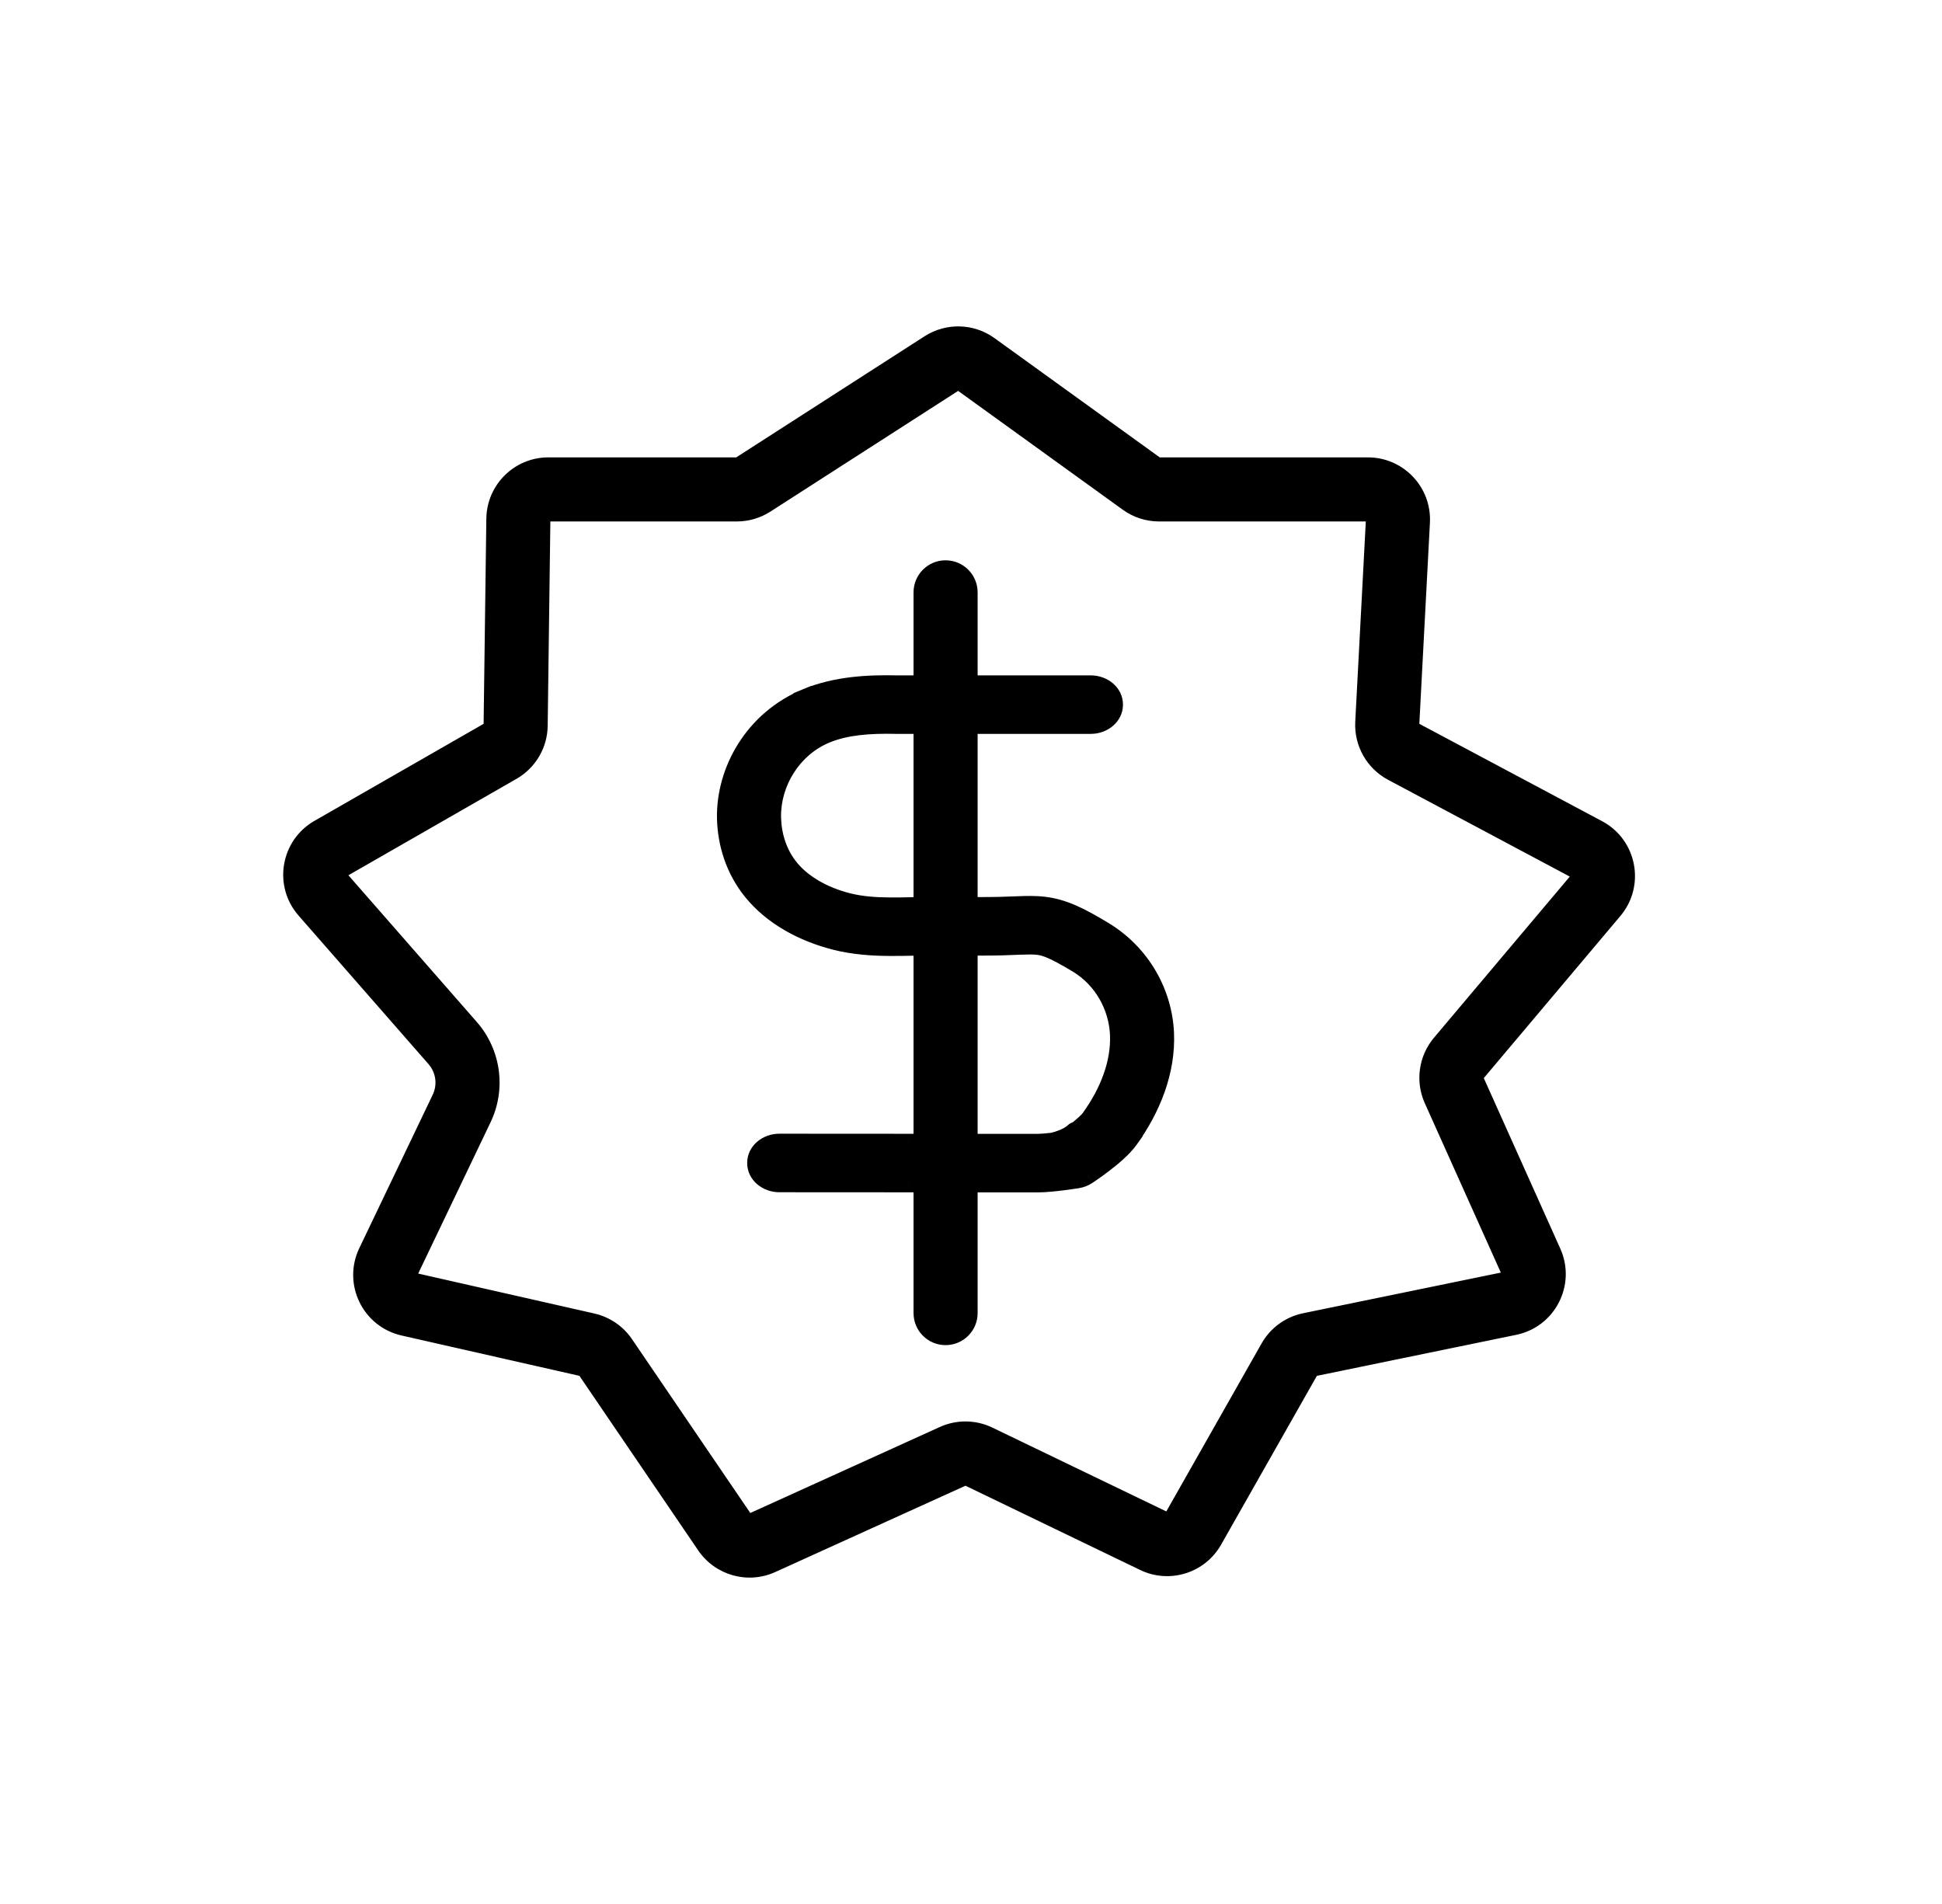
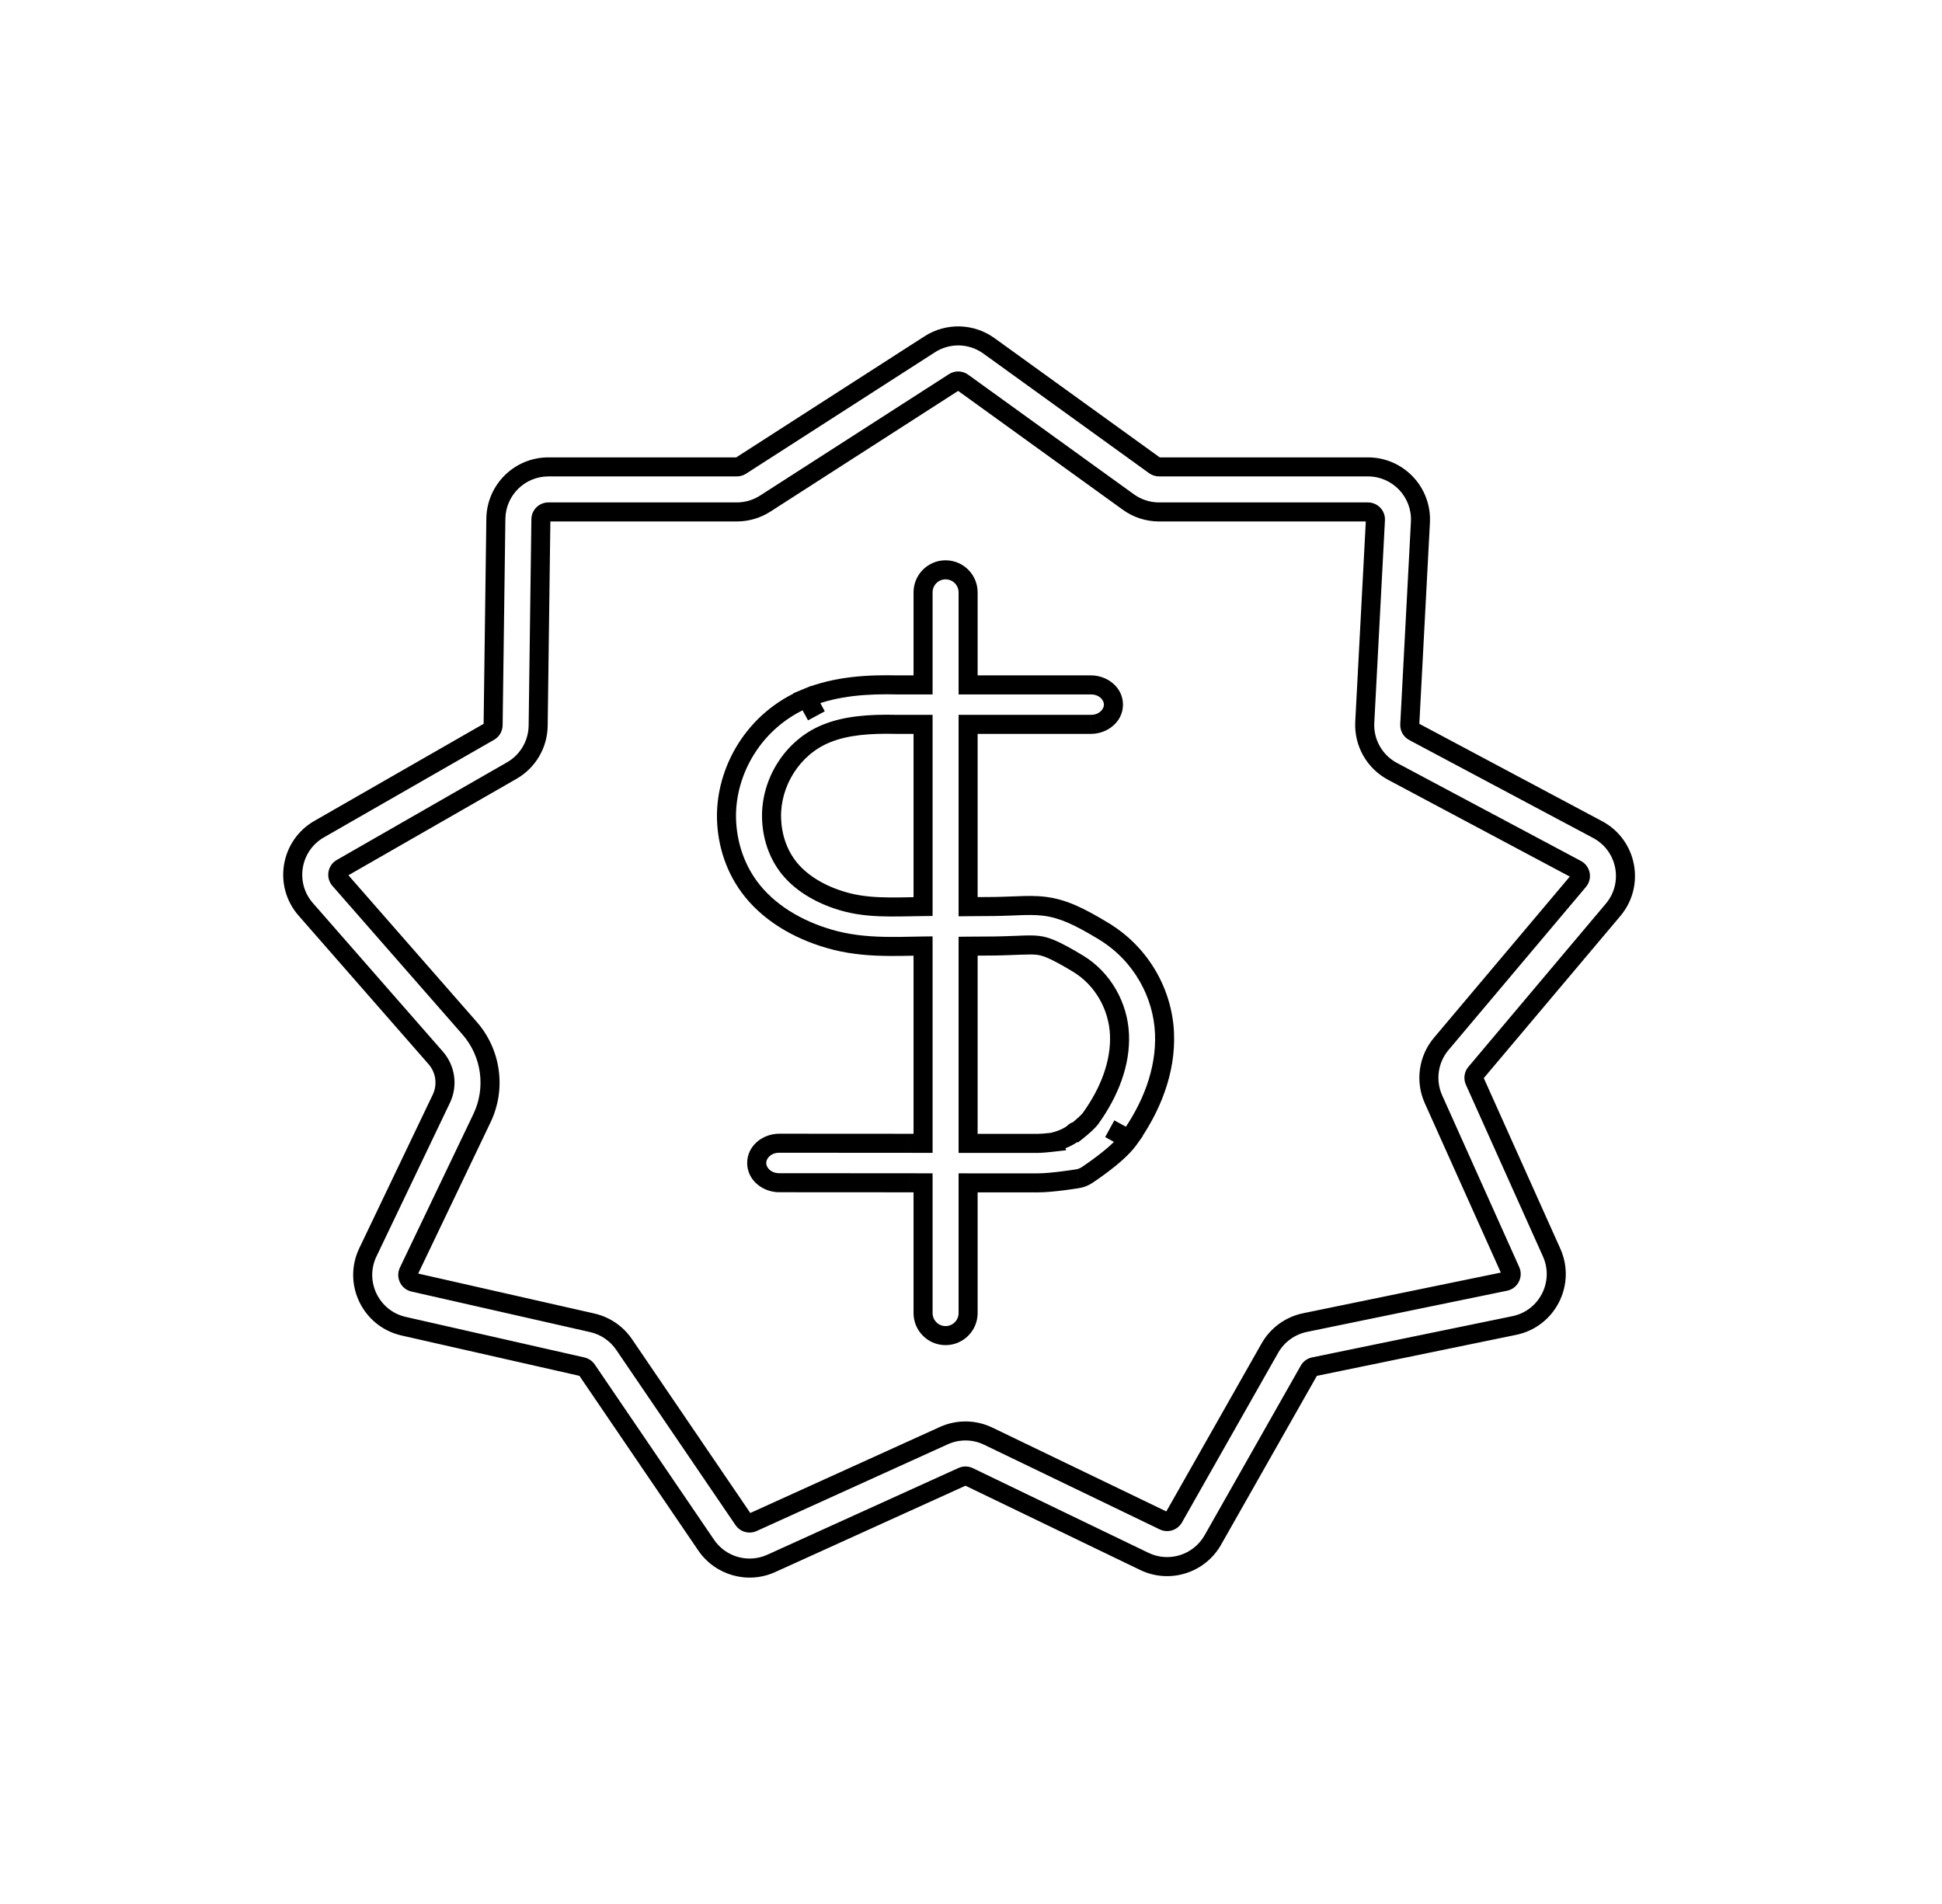
<svg xmlns="http://www.w3.org/2000/svg" width="51" height="50" viewBox="0 0 51 50" fill="none">
-   <path fill-rule="evenodd" clip-rule="evenodd" d="M25.971 9.082C25.511 8.75 24.895 8.733 24.418 9.04L19.457 12.229C19.425 12.25 19.388 12.261 19.35 12.261H14.402C13.647 12.261 13.032 12.868 13.022 13.623L12.95 19.041C12.949 19.111 12.912 19.175 12.851 19.21L8.381 21.774C7.625 22.207 7.455 23.224 8.029 23.88L11.443 27.781C11.702 28.077 11.76 28.5 11.59 28.856L9.661 32.885C9.279 33.684 9.737 34.631 10.601 34.827L15.293 35.892C15.341 35.903 15.384 35.932 15.412 35.973L18.544 40.575C18.922 41.13 19.644 41.333 20.255 41.055L25.273 38.778C25.326 38.754 25.388 38.755 25.44 38.78L30.051 41.003C30.706 41.319 31.492 41.073 31.851 40.441L34.377 35.987C34.405 35.937 34.453 35.902 34.509 35.891L39.767 34.809C40.632 34.631 41.109 33.698 40.748 32.892L38.725 28.383C38.694 28.314 38.705 28.234 38.754 28.176L42.363 23.893C42.929 23.221 42.731 22.198 41.956 21.785L37.126 19.213C37.059 19.177 37.018 19.105 37.022 19.029L37.302 13.713C37.344 12.924 36.715 12.261 35.924 12.261H30.439C30.397 12.261 30.357 12.248 30.323 12.223L25.971 9.082ZM25.057 10.035C25.125 9.992 25.213 9.994 25.279 10.041L29.631 13.183C29.866 13.352 30.149 13.444 30.439 13.444H35.924C36.037 13.444 36.127 13.538 36.121 13.651L35.841 18.966C35.813 19.502 36.097 20.005 36.57 20.257L41.4 22.83C41.511 22.889 41.539 23.035 41.458 23.131L37.849 27.413C37.508 27.819 37.428 28.384 37.645 28.868L39.669 33.377C39.72 33.492 39.652 33.625 39.529 33.651L34.271 34.732C33.881 34.812 33.545 35.057 33.348 35.403L30.822 39.858C30.771 39.948 30.658 39.983 30.565 39.938L25.954 37.715C25.585 37.537 25.157 37.532 24.784 37.701L19.767 39.978C19.679 40.018 19.576 39.989 19.522 39.91L16.39 35.307C16.194 35.019 15.895 34.815 15.554 34.738L10.862 33.673C10.739 33.645 10.673 33.51 10.728 33.396L12.657 29.366C13.031 28.584 12.904 27.654 12.333 27.002L8.919 23.101C8.837 23.007 8.862 22.862 8.97 22.8L13.44 20.236C13.863 19.993 14.127 19.545 14.133 19.057L14.205 13.638C14.206 13.53 14.294 13.444 14.402 13.444H19.35C19.615 13.444 19.874 13.368 20.096 13.225L25.057 10.035ZM25.424 15.556C25.424 15.229 25.159 14.964 24.832 14.964C24.506 14.964 24.241 15.229 24.241 15.556V17.986H23.557C22.82 17.969 21.963 18.008 21.187 18.329C19.797 18.901 19.052 20.246 19.079 21.494C19.096 22.155 19.306 22.837 19.766 23.404C20.296 24.056 21.099 24.483 21.929 24.695C22.428 24.822 22.912 24.851 23.361 24.854C23.563 24.856 23.764 24.852 23.956 24.848L24.018 24.847C24.093 24.846 24.167 24.844 24.241 24.843V30.025L23.864 30.024L23.861 30.024L23.858 30.024L23.856 30.024C22.869 30.023 21.881 30.022 20.464 30.022C20.137 30.022 19.872 30.254 19.872 30.541C19.872 30.827 20.137 31.059 20.464 31.059C21.881 31.059 22.868 31.06 23.856 31.061H23.856H23.857L24.241 31.062V34.482C24.241 34.809 24.506 35.074 24.832 35.074C25.159 35.074 25.424 34.809 25.424 34.482V31.063C25.963 31.063 26.555 31.063 27.251 31.063C27.457 31.063 27.73 31.033 27.924 31.008C28.026 30.995 28.118 30.982 28.185 30.972L28.264 30.96L28.286 30.957L28.295 30.955C28.384 30.941 28.47 30.908 28.543 30.86L28.546 30.858L28.553 30.853L28.579 30.836C28.602 30.821 28.633 30.799 28.672 30.773C28.748 30.72 28.852 30.645 28.966 30.559C29.172 30.402 29.475 30.157 29.645 29.918C30.228 29.105 30.626 28.137 30.582 27.127C30.537 26.113 29.995 25.068 28.987 24.455L28.985 24.454C28.338 24.063 27.918 23.859 27.423 23.799C27.192 23.771 26.965 23.777 26.738 23.785L26.622 23.79L26.622 23.79C26.417 23.798 26.186 23.807 25.89 23.807C25.659 23.807 25.522 23.808 25.424 23.81V19.022L28.65 19.022C28.976 19.022 29.241 18.79 29.241 18.504C29.241 18.218 28.976 17.986 28.65 17.986L25.424 17.986V15.556ZM29.645 29.918L29.145 29.642L29.647 29.916L29.645 29.918ZM21.187 18.329L21.188 18.329L21.439 18.798L21.186 18.33L21.187 18.329ZM24.241 19.022L23.534 19.022C22.841 19.006 22.212 19.051 21.693 19.267L21.691 19.267C20.803 19.632 20.242 20.55 20.262 21.473C20.274 21.964 20.43 22.434 20.729 22.803C21.074 23.227 21.627 23.538 22.258 23.699C22.609 23.788 22.971 23.815 23.371 23.818C23.554 23.819 23.737 23.815 23.931 23.812L23.931 23.812H23.931H23.931L23.993 23.811C24.074 23.809 24.157 23.808 24.241 23.807V19.022ZM25.424 24.847V30.026C25.963 30.026 26.555 30.026 27.251 30.026C27.341 30.026 27.486 30.014 27.642 29.996L27.642 29.995C27.77 29.969 28.062 29.878 28.215 29.73C28.235 29.711 28.254 29.706 28.271 29.714C28.446 29.576 28.586 29.448 28.643 29.368L28.644 29.366C29.137 28.678 29.432 27.914 29.4 27.167C29.367 26.424 28.968 25.705 28.313 25.307C27.677 24.923 27.456 24.85 27.261 24.826C27.147 24.812 27.018 24.813 26.789 24.821L26.68 24.826C26.474 24.834 26.215 24.844 25.89 24.844C25.661 24.844 25.527 24.845 25.424 24.847Z" fill="black" />
  <path d="M24.418 9.04L24.553 9.251V9.251L24.418 9.04ZM25.971 9.082L26.118 8.88V8.88L25.971 9.082ZM19.457 12.229L19.592 12.44L19.592 12.44L19.457 12.229ZM13.022 13.623L12.772 13.619L13.022 13.623ZM12.95 19.041L13.2 19.045V19.045L12.95 19.041ZM12.851 19.21L12.976 19.427H12.976L12.851 19.21ZM8.381 21.774L8.505 21.991H8.505L8.381 21.774ZM8.029 23.88L8.217 23.715H8.217L8.029 23.88ZM11.443 27.781L11.631 27.616V27.616L11.443 27.781ZM11.59 28.856L11.364 28.748L11.364 28.748L11.59 28.856ZM9.661 32.885L9.887 32.993L9.661 32.885ZM10.601 34.827L10.656 34.583H10.656L10.601 34.827ZM15.293 35.892L15.237 36.135L15.237 36.135L15.293 35.892ZM15.412 35.973L15.205 36.114L15.205 36.114L15.412 35.973ZM18.544 40.575L18.337 40.716L18.544 40.575ZM20.255 41.055L20.152 40.828L20.255 41.055ZM25.273 38.778L25.377 39.006L25.377 39.006L25.273 38.778ZM25.44 38.78L25.332 39.005L25.332 39.005L25.44 38.78ZM30.051 41.003L30.16 40.778H30.16L30.051 41.003ZM31.851 40.441L32.068 40.564L31.851 40.441ZM34.377 35.987L34.16 35.863L34.16 35.863L34.377 35.987ZM34.509 35.891L34.459 35.646L34.459 35.646L34.509 35.891ZM39.767 34.809L39.717 34.564L39.767 34.809ZM40.748 32.892L40.976 32.79L40.748 32.892ZM38.725 28.383L38.953 28.281L38.953 28.281L38.725 28.383ZM38.754 28.176L38.563 28.015L38.563 28.015L38.754 28.176ZM42.363 23.893L42.554 24.054V24.054L42.363 23.893ZM41.956 21.785L42.074 21.565V21.565L41.956 21.785ZM37.126 19.213L37.244 18.992L37.244 18.992L37.126 19.213ZM37.022 19.029L36.773 19.015V19.015L37.022 19.029ZM37.302 13.713L37.552 13.727L37.302 13.713ZM30.323 12.223L30.47 12.021L30.323 12.223ZM25.279 10.041L25.133 10.244L25.133 10.244L25.279 10.041ZM25.057 10.035L25.192 10.246L25.192 10.246L25.057 10.035ZM29.631 13.183L29.777 12.98V12.98L29.631 13.183ZM36.121 13.651L36.371 13.664V13.664L36.121 13.651ZM35.841 18.966L36.091 18.98V18.98L35.841 18.966ZM36.57 20.257L36.688 20.036L36.57 20.257ZM41.4 22.83L41.282 23.05L41.282 23.05L41.4 22.83ZM41.458 23.131L41.649 23.292V23.292L41.458 23.131ZM37.849 27.413L38.04 27.575L37.849 27.413ZM37.645 28.868L37.417 28.97L37.645 28.868ZM39.669 33.377L39.897 33.274V33.274L39.669 33.377ZM39.529 33.651L39.579 33.895L39.579 33.895L39.529 33.651ZM34.271 34.732L34.321 34.977L34.271 34.732ZM33.348 35.403L33.566 35.526L33.348 35.403ZM30.822 39.858L31.04 39.981L31.04 39.981L30.822 39.858ZM30.565 39.938L30.456 40.163H30.456L30.565 39.938ZM25.954 37.715L25.845 37.94H25.845L25.954 37.715ZM24.784 37.701L24.888 37.929L24.784 37.701ZM19.767 39.978L19.663 39.751H19.663L19.767 39.978ZM19.522 39.91L19.315 40.05L19.315 40.05L19.522 39.91ZM16.39 35.307L16.597 35.167L16.597 35.167L16.39 35.307ZM15.554 34.738L15.61 34.494H15.61L15.554 34.738ZM10.862 33.673L10.807 33.917H10.807L10.862 33.673ZM10.728 33.396L10.954 33.504V33.504L10.728 33.396ZM12.657 29.366L12.882 29.474L12.657 29.366ZM12.333 27.002L12.521 26.837L12.333 27.002ZM8.919 23.101L8.731 23.265L8.731 23.265L8.919 23.101ZM8.97 22.8L8.845 22.583H8.845L8.97 22.8ZM13.44 20.236L13.564 20.453L13.44 20.236ZM14.133 19.057L14.383 19.06L14.133 19.057ZM14.205 13.638L13.955 13.635V13.635L14.205 13.638ZM20.096 13.225L19.961 13.014H19.961L20.096 13.225ZM24.241 17.986V18.236H24.491V17.986H24.241ZM23.557 17.986L23.552 18.236H23.557V17.986ZM19.079 21.494L18.829 21.5L18.829 21.501L19.079 21.494ZM19.766 23.404L19.572 23.561L19.572 23.561L19.766 23.404ZM21.929 24.695L21.867 24.937L21.868 24.938L21.929 24.695ZM23.361 24.854L23.36 25.104V25.104L23.361 24.854ZM23.956 24.848L23.951 24.598L23.951 24.598L23.956 24.848ZM24.018 24.847L24.013 24.597L24.013 24.597L24.018 24.847ZM24.241 24.843H24.491V24.59L24.238 24.593L24.241 24.843ZM24.241 30.025L24.241 30.275L24.491 30.275V30.025H24.241ZM23.864 30.024L23.863 30.274H23.863L23.864 30.024ZM23.861 30.024L23.862 29.774H23.861L23.861 30.024ZM23.858 30.024L23.858 30.274H23.858L23.858 30.024ZM23.856 30.024L23.856 29.774H23.856L23.856 30.024ZM23.856 31.061L23.855 31.311H23.856V31.061ZM23.857 31.061L23.857 30.811H23.857V31.061ZM24.241 31.062H24.491V30.812L24.241 30.812L24.241 31.062ZM25.424 31.063L25.424 30.813L25.174 30.812V31.063H25.424ZM27.924 31.008L27.892 30.76H27.892L27.924 31.008ZM28.185 30.972L28.221 31.219L28.222 31.219L28.185 30.972ZM28.264 30.96L28.301 31.207L28.302 31.207L28.264 30.96ZM28.286 30.957L28.324 31.204L28.325 31.204L28.286 30.957ZM28.295 30.955L28.334 31.202L28.334 31.202L28.295 30.955ZM28.543 30.86L28.68 31.069L28.681 31.069L28.543 30.86ZM28.546 30.858L28.683 31.067L28.684 31.067L28.546 30.858ZM28.553 30.853L28.691 31.062L28.692 31.061L28.553 30.853ZM28.579 30.836L28.718 31.044L28.719 31.043L28.579 30.836ZM28.672 30.773L28.814 30.978L28.672 30.773ZM28.966 30.559L28.814 30.36L28.814 30.36L28.966 30.559ZM30.582 27.127L30.831 27.116L30.582 27.127ZM28.987 24.455L29.116 24.241L29.116 24.241L28.987 24.455ZM28.985 24.454L28.856 24.668L28.856 24.668L28.985 24.454ZM27.423 23.799L27.393 24.047L27.423 23.799ZM26.738 23.785L26.729 23.536L26.729 23.536L26.738 23.785ZM26.622 23.79L26.612 23.54L26.608 23.54L26.622 23.79ZM26.622 23.79L26.632 24.04L26.636 24.04L26.622 23.79ZM25.424 23.81H25.174V24.063L25.427 24.06L25.424 23.81ZM25.424 19.022L25.424 18.772L25.174 18.772V19.022H25.424ZM28.65 19.022L28.649 19.272H28.65V19.022ZM28.65 17.986V17.736V17.986ZM25.424 17.986H25.174V18.236H25.424V17.986ZM29.145 29.642L29.264 29.422L29.024 29.86L29.145 29.642ZM29.647 29.916L29.85 30.061L30.014 29.831L29.767 29.696L29.647 29.916ZM21.188 18.329L21.409 18.211L21.302 18.012L21.093 18.098L21.188 18.329ZM21.439 18.798L21.22 18.917L21.66 18.68L21.439 18.798ZM21.186 18.33L21.091 18.099L20.835 18.205L20.966 18.449L21.186 18.33ZM23.534 19.022L23.528 19.272H23.534L23.534 19.022ZM24.241 19.022H24.491V18.772L24.241 18.772L24.241 19.022ZM21.693 19.267L21.788 19.498L21.788 19.498L21.693 19.267ZM21.691 19.267L21.786 19.499L21.786 19.498L21.691 19.267ZM20.262 21.473L20.012 21.478L20.012 21.479L20.262 21.473ZM20.729 22.803L20.535 22.96L20.535 22.96L20.729 22.803ZM22.258 23.699L22.196 23.942L22.197 23.942L22.258 23.699ZM23.371 23.818L23.373 23.568H23.373L23.371 23.818ZM23.931 23.812L23.926 23.562L23.926 23.562L23.931 23.812ZM23.931 23.812V23.562L23.927 23.562L23.931 23.812ZM23.931 23.812V24.062L23.936 24.062L23.931 23.812ZM23.993 23.811L23.988 23.561L23.988 23.561L23.993 23.811ZM24.241 23.807L24.244 24.057L24.491 24.054V23.807H24.241ZM25.424 30.026H25.174V30.276L25.423 30.276L25.424 30.026ZM25.424 24.847L25.42 24.597L25.174 24.6V24.847H25.424ZM27.642 29.996L27.671 30.244L28 30.206L27.873 29.9L27.642 29.996ZM27.642 29.995L27.591 29.751L27.296 29.812L27.411 30.091L27.642 29.995ZM28.215 29.73L28.389 29.91L28.389 29.91L28.215 29.73ZM28.271 29.714L28.176 29.945L28.311 30.001L28.426 29.91L28.271 29.714ZM28.643 29.368L28.439 29.222L28.439 29.223L28.643 29.368ZM28.644 29.366L28.441 29.22L28.441 29.22L28.644 29.366ZM29.4 27.167L29.15 27.178V27.178L29.4 27.167ZM28.313 25.307L28.443 25.093L28.442 25.093L28.313 25.307ZM27.261 24.826L27.291 24.578H27.291L27.261 24.826ZM26.789 24.821L26.779 24.571L26.779 24.572L26.789 24.821ZM26.68 24.826L26.67 24.576L26.67 24.576L26.68 24.826ZM24.553 9.251C24.944 8.999 25.448 9.013 25.825 9.285L26.118 8.88C25.574 8.487 24.846 8.468 24.282 8.83L24.553 9.251ZM19.592 12.44L24.553 9.251L24.282 8.83L19.322 12.019L19.592 12.44ZM19.35 12.511C19.436 12.511 19.52 12.486 19.592 12.44L19.322 12.019C19.33 12.014 19.34 12.011 19.35 12.011V12.511ZM14.402 12.511H19.35V12.011H14.402V12.511ZM13.272 13.626C13.28 13.008 13.783 12.511 14.402 12.511V12.011C13.51 12.011 12.784 12.727 12.772 13.619L13.272 13.626ZM13.2 19.045L13.272 13.626L12.772 13.619L12.7 19.038L13.2 19.045ZM12.976 19.427C13.113 19.348 13.198 19.203 13.2 19.045L12.7 19.038C12.701 19.019 12.711 19.002 12.727 18.993L12.976 19.427ZM8.505 21.991L12.976 19.427L12.727 18.993L8.257 21.557L8.505 21.991ZM8.217 23.715C7.747 23.178 7.887 22.346 8.505 21.991L8.257 21.557C7.364 22.069 7.163 23.27 7.841 24.044L8.217 23.715ZM11.631 27.616L8.217 23.715L7.841 24.044L11.254 27.945L11.631 27.616ZM11.815 28.963C12.029 28.518 11.956 27.988 11.631 27.616L11.254 27.945C11.448 28.167 11.491 28.482 11.364 28.748L11.815 28.963ZM9.887 32.993L11.815 28.963L11.364 28.748L9.436 32.777L9.887 32.993ZM10.656 34.583C9.949 34.423 9.573 33.647 9.887 32.993L9.436 32.777C8.984 33.721 9.525 34.839 10.545 35.071L10.656 34.583ZM15.348 35.648L10.656 34.583L10.545 35.071L15.237 36.135L15.348 35.648ZM15.619 35.832C15.555 35.739 15.458 35.673 15.348 35.648L15.237 36.135C15.224 36.133 15.213 36.125 15.205 36.114L15.619 35.832ZM18.751 40.434L15.619 35.832L15.205 36.114L18.337 40.716L18.751 40.434ZM20.152 40.828C19.651 41.055 19.06 40.889 18.751 40.434L18.337 40.716C18.784 41.371 19.637 41.611 20.359 41.283L20.152 40.828ZM25.17 38.551L20.152 40.828L20.359 41.283L25.377 39.006L25.17 38.551ZM25.549 38.555C25.429 38.498 25.291 38.496 25.17 38.551L25.377 39.006C25.362 39.013 25.346 39.012 25.332 39.005L25.549 38.555ZM30.16 40.778L25.549 38.555L25.332 39.005L29.943 41.229L30.16 40.778ZM31.634 40.318C31.34 40.835 30.696 41.037 30.16 40.778L29.943 41.229C30.715 41.601 31.645 41.311 32.068 40.564L31.634 40.318ZM34.16 35.863L31.634 40.318L32.068 40.564L34.595 36.11L34.16 35.863ZM34.459 35.646C34.332 35.672 34.223 35.751 34.16 35.863L34.595 36.11C34.587 36.123 34.574 36.133 34.559 36.136L34.459 35.646ZM39.717 34.564L34.459 35.646L34.559 36.136L39.817 35.054L39.717 34.564ZM40.52 32.995C40.816 33.654 40.425 34.419 39.717 34.564L39.817 35.054C40.839 34.844 41.403 33.742 40.976 32.79L40.52 32.995ZM38.497 28.486L40.52 32.995L40.976 32.79L38.953 28.281L38.497 28.486ZM38.563 28.015C38.452 28.146 38.426 28.329 38.497 28.486L38.953 28.281C38.961 28.3 38.958 28.321 38.945 28.337L38.563 28.015ZM42.171 23.732L38.563 28.015L38.945 28.337L42.554 24.054L42.171 23.732ZM41.839 22.006C42.473 22.344 42.635 23.182 42.171 23.732L42.554 24.054C43.222 23.261 42.989 22.053 42.074 21.565L41.839 22.006ZM37.009 19.434L41.839 22.006L42.074 21.565L37.244 18.992L37.009 19.434ZM36.773 19.015C36.763 19.189 36.855 19.352 37.009 19.434L37.244 18.992C37.262 19.002 37.273 19.021 37.272 19.042L36.773 19.015ZM37.053 13.7L36.773 19.015L37.272 19.042L37.552 13.727L37.053 13.7ZM35.924 12.511C36.572 12.511 37.087 13.054 37.053 13.7L37.552 13.727C37.601 12.794 36.858 12.011 35.924 12.011V12.511ZM30.439 12.511H35.924V12.011H30.439V12.511ZM30.177 12.426C30.253 12.481 30.345 12.511 30.439 12.511V12.011C30.45 12.011 30.461 12.014 30.47 12.021L30.177 12.426ZM25.825 9.285L30.177 12.426L30.47 12.021L26.118 8.88L25.825 9.285ZM25.425 9.839C25.276 9.731 25.077 9.726 24.922 9.825L25.192 10.246C25.174 10.257 25.151 10.257 25.133 10.244L25.425 9.839ZM29.777 12.98L25.425 9.839L25.133 10.244L29.485 13.385L29.777 12.98ZM30.439 13.194C30.201 13.194 29.97 13.119 29.777 12.98L29.485 13.385C29.762 13.586 30.096 13.694 30.439 13.694V13.194ZM35.924 13.194H30.439V13.694H35.924V13.194ZM36.371 13.664C36.384 13.409 36.181 13.194 35.924 13.194V13.694C35.894 13.694 35.87 13.668 35.871 13.638L36.371 13.664ZM36.091 18.98L36.371 13.664L35.871 13.638L35.591 18.953L36.091 18.98ZM36.688 20.036C36.3 19.83 36.067 19.418 36.091 18.98L35.591 18.953C35.558 19.585 35.894 20.18 36.453 20.478L36.688 20.036ZM41.517 22.609L36.688 20.036L36.453 20.478L41.282 23.05L41.517 22.609ZM41.649 23.292C41.833 23.074 41.769 22.743 41.517 22.609L41.282 23.05C41.253 23.034 41.245 22.995 41.267 22.97L41.649 23.292ZM38.04 27.575L41.649 23.292L41.267 22.97L37.658 27.252L38.04 27.575ZM37.874 28.765C37.696 28.369 37.761 27.907 38.04 27.575L37.658 27.252C37.255 27.731 37.161 28.399 37.417 28.97L37.874 28.765ZM39.897 33.274L37.874 28.765L37.417 28.97L39.441 33.479L39.897 33.274ZM39.579 33.895C39.859 33.838 40.014 33.535 39.897 33.274L39.441 33.479C39.427 33.448 39.445 33.412 39.478 33.406L39.579 33.895ZM34.321 34.977L39.579 33.895L39.478 33.406L34.22 34.487L34.321 34.977ZM33.566 35.526C33.727 35.243 34.002 35.043 34.321 34.977L34.22 34.487C33.76 34.582 33.363 34.871 33.131 35.28L33.566 35.526ZM31.04 39.981L33.566 35.526L33.131 35.28L30.605 39.734L31.04 39.981ZM30.456 40.163C30.668 40.265 30.923 40.186 31.04 39.981L30.605 39.734C30.618 39.71 30.648 39.701 30.674 39.713L30.456 40.163ZM25.845 37.94L30.456 40.163L30.674 39.713L26.062 37.49L25.845 37.94ZM24.888 37.929C25.193 37.79 25.544 37.794 25.845 37.94L26.062 37.49C25.627 37.28 25.121 37.274 24.681 37.474L24.888 37.929ZM19.87 40.206L24.888 37.929L24.681 37.474L19.663 39.751L19.87 40.206ZM19.315 40.05C19.438 40.23 19.672 40.296 19.87 40.206L19.663 39.751C19.687 39.74 19.714 39.748 19.729 39.769L19.315 40.05ZM16.183 35.448L19.315 40.05L19.729 39.769L16.597 35.167L16.183 35.448ZM15.499 34.982C15.778 35.045 16.022 35.212 16.183 35.448L16.597 35.167C16.365 34.826 16.012 34.586 15.61 34.494L15.499 34.982ZM10.807 33.917L15.499 34.982L15.61 34.494L10.918 33.43L10.807 33.917ZM10.502 33.288C10.379 33.547 10.527 33.854 10.807 33.917L10.918 33.43C10.951 33.437 10.968 33.473 10.954 33.504L10.502 33.288ZM12.431 29.258L10.502 33.288L10.954 33.504L12.882 29.474L12.431 29.258ZM12.145 27.166C12.65 27.744 12.762 28.566 12.431 29.258L12.882 29.474C13.3 28.602 13.158 27.565 12.521 26.837L12.145 27.166ZM8.731 23.265L12.145 27.166L12.521 26.837L9.107 22.936L8.731 23.265ZM8.845 22.583C8.6 22.724 8.545 23.053 8.731 23.265L9.107 22.936C9.129 22.961 9.123 23 9.094 23.017L8.845 22.583ZM13.316 20.019L8.845 22.583L9.094 23.017L13.564 20.453L13.316 20.019ZM13.883 19.054C13.878 19.453 13.662 19.82 13.316 20.019L13.564 20.453C14.064 20.166 14.376 19.637 14.383 19.06L13.883 19.054ZM13.955 13.635L13.883 19.054L14.383 19.06L14.454 13.642L13.955 13.635ZM14.402 13.194C14.157 13.194 13.958 13.39 13.955 13.635L14.454 13.642C14.454 13.67 14.431 13.694 14.402 13.694V13.194ZM19.35 13.194H14.402V13.694H19.35V13.194ZM19.961 13.014C19.779 13.131 19.567 13.194 19.35 13.194V13.694C19.663 13.694 19.969 13.604 20.232 13.435L19.961 13.014ZM24.922 9.825L19.961 13.014L20.232 13.435L25.192 10.246L24.922 9.825ZM24.832 15.214C25.021 15.214 25.174 15.367 25.174 15.556H25.674C25.674 15.091 25.297 14.714 24.832 14.714V15.214ZM24.491 15.556C24.491 15.367 24.644 15.214 24.832 15.214V14.714C24.367 14.714 23.991 15.091 23.991 15.556H24.491ZM24.491 17.986V15.556H23.991V17.986H24.491ZM23.557 18.236H24.241V17.736H23.557V18.236ZM21.283 18.56C22.009 18.259 22.823 18.219 23.552 18.236L23.563 17.736C22.818 17.719 21.917 17.756 21.092 18.098L21.283 18.56ZM19.329 21.489C19.304 20.338 19.994 19.091 21.282 18.561L21.092 18.098C19.601 18.712 18.8 20.155 18.829 21.5L19.329 21.489ZM19.96 23.246C19.539 22.727 19.345 22.101 19.329 21.488L18.829 21.501C18.847 22.209 19.072 22.946 19.572 23.561L19.96 23.246ZM21.991 24.453C21.197 24.25 20.447 23.846 19.96 23.246L19.572 23.561C20.145 24.267 21.001 24.716 21.867 24.937L21.991 24.453ZM23.363 24.604C22.923 24.601 22.462 24.572 21.99 24.453L21.868 24.938C22.395 25.071 22.901 25.101 23.36 25.104L23.363 24.604ZM23.951 24.598C23.759 24.602 23.561 24.606 23.363 24.604L23.36 25.104C23.565 25.106 23.769 25.102 23.96 25.098L23.951 24.598ZM24.013 24.597L23.951 24.598L23.96 25.098L24.023 25.097L24.013 24.597ZM24.238 24.593C24.163 24.594 24.089 24.596 24.013 24.597L24.023 25.097C24.098 25.096 24.171 25.094 24.244 25.093L24.238 24.593ZM24.491 30.025V24.843H23.991V30.025H24.491ZM23.863 30.274L24.241 30.275L24.241 29.775L23.864 29.774L23.863 30.274ZM23.861 30.274L23.863 30.274L23.864 29.774L23.862 29.774L23.861 30.274ZM23.858 30.274L23.861 30.274L23.861 29.774L23.858 29.774L23.858 30.274ZM23.855 30.274L23.858 30.274L23.858 29.774L23.856 29.774L23.855 30.274ZM20.464 30.272C21.881 30.272 22.868 30.273 23.855 30.274L23.856 29.774C22.869 29.773 21.881 29.772 20.464 29.772V30.272ZM20.122 30.541C20.122 30.422 20.243 30.272 20.464 30.272V29.772C20.031 29.772 19.622 30.086 19.622 30.541H20.122ZM20.464 30.809C20.243 30.809 20.122 30.659 20.122 30.541H19.622C19.622 30.995 20.031 31.309 20.464 31.309V30.809ZM23.856 30.811C22.869 30.81 21.881 30.809 20.464 30.809V31.309C21.881 31.309 22.868 31.31 23.855 31.311L23.856 30.811ZM23.856 30.811H23.856V31.311H23.856V30.811ZM23.857 30.811H23.856V31.311H23.857V30.811ZM24.241 30.812L23.857 30.811L23.856 31.311L24.241 31.312L24.241 30.812ZM24.491 34.482V31.062H23.991V34.482H24.491ZM24.832 34.824C24.644 34.824 24.491 34.671 24.491 34.482H23.991C23.991 34.947 24.367 35.324 24.832 35.324V34.824ZM25.174 34.482C25.174 34.671 25.021 34.824 24.832 34.824V35.324C25.297 35.324 25.674 34.947 25.674 34.482H25.174ZM25.174 31.063V34.482H25.674V31.063H25.174ZM27.251 30.813C26.555 30.813 25.963 30.813 25.424 30.813L25.423 31.313C25.963 31.313 26.555 31.313 27.251 31.313V30.813ZM27.892 30.76C27.698 30.785 27.44 30.813 27.251 30.813V31.313C27.475 31.313 27.762 31.281 27.955 31.256L27.892 30.76ZM28.148 30.725C28.083 30.734 27.993 30.747 27.892 30.76L27.955 31.256C28.06 31.243 28.154 31.229 28.221 31.219L28.148 30.725ZM28.226 30.713L28.147 30.725L28.222 31.219L28.301 31.207L28.226 30.713ZM28.247 30.71L28.225 30.713L28.302 31.207L28.324 31.204L28.247 30.71ZM28.255 30.708L28.247 30.71L28.325 31.204L28.334 31.202L28.255 30.708ZM28.406 30.651C28.363 30.679 28.311 30.7 28.255 30.709L28.334 31.202C28.458 31.182 28.577 31.137 28.68 31.069L28.406 30.651ZM28.408 30.649L28.406 30.651L28.681 31.069L28.683 31.067L28.408 30.649ZM28.415 30.645L28.408 30.65L28.684 31.067L28.691 31.062L28.415 30.645ZM28.441 30.628L28.414 30.645L28.692 31.061L28.718 31.044L28.441 30.628ZM28.529 30.567C28.492 30.593 28.462 30.614 28.44 30.628L28.719 31.043C28.742 31.028 28.775 31.006 28.814 30.978L28.529 30.567ZM28.814 30.36C28.705 30.444 28.603 30.516 28.529 30.567L28.814 30.978C28.892 30.924 29 30.847 29.117 30.758L28.814 30.36ZM29.442 29.772C29.296 29.977 29.023 30.202 28.814 30.36L29.117 30.758C29.322 30.602 29.654 30.336 29.849 30.063L29.442 29.772ZM30.332 27.138C30.373 28.075 30.004 28.989 29.442 29.772L29.848 30.063C30.453 29.221 30.879 28.199 30.831 27.116L30.332 27.138ZM28.857 24.669C29.79 25.236 30.291 26.203 30.332 27.138L30.831 27.116C30.784 26.024 30.2 24.9 29.116 24.241L28.857 24.669ZM28.856 24.668L28.857 24.669L29.116 24.241L29.114 24.24L28.856 24.668ZM27.393 24.047C27.831 24.101 28.213 24.28 28.856 24.668L29.114 24.24C28.464 23.847 28.004 23.618 27.454 23.551L27.393 24.047ZM26.748 24.035C26.974 24.027 27.183 24.022 27.393 24.047L27.454 23.551C27.2 23.52 26.955 23.527 26.729 23.536L26.748 24.035ZM26.631 24.04L26.748 24.035L26.729 23.536L26.612 23.54L26.631 24.04ZM26.636 24.04L26.636 24.04L26.608 23.54L26.608 23.54L26.636 24.04ZM25.89 24.057C26.191 24.057 26.427 24.048 26.632 24.04L26.612 23.54C26.407 23.548 26.181 23.557 25.89 23.557V24.057ZM25.427 24.06C25.524 24.058 25.66 24.057 25.89 24.057V23.557C25.658 23.557 25.52 23.558 25.42 23.56L25.427 24.06ZM25.174 19.022V23.81H25.674V19.022H25.174ZM28.65 18.772L25.424 18.772L25.424 19.272L28.649 19.272L28.65 18.772ZM28.991 18.504C28.991 18.622 28.87 18.772 28.65 18.772V19.272C29.082 19.272 29.491 18.958 29.491 18.504H28.991ZM28.65 18.236C28.87 18.236 28.991 18.386 28.991 18.504H29.491C29.491 18.05 29.082 17.736 28.65 17.736V18.236ZM25.424 18.236L28.65 18.236V17.736L25.424 17.736V18.236ZM25.174 15.556V17.986H25.674V15.556H25.174ZM29.024 29.86L29.524 30.137L29.766 29.699L29.265 29.423L29.024 29.86ZM29.767 29.696L29.264 29.422L29.025 29.861L29.527 30.135L29.767 29.696ZM29.849 30.063L29.85 30.061L29.443 29.77L29.442 29.772L29.849 30.063ZM21.093 18.098L21.092 18.098L21.282 18.561L21.283 18.56L21.093 18.098ZM21.66 18.68L21.409 18.211L20.968 18.447L21.219 18.916L21.66 18.68ZM20.966 18.449L21.22 18.917L21.66 18.679L21.406 18.211L20.966 18.449ZM21.092 18.098L21.091 18.099L21.282 18.561L21.283 18.56L21.092 18.098ZM23.534 19.272L24.241 19.272L24.241 18.772L23.534 18.772L23.534 19.272ZM21.788 19.498C22.257 19.303 22.843 19.256 23.528 19.272L23.54 18.772C22.839 18.756 22.166 18.8 21.597 19.036L21.788 19.498ZM21.786 19.498L21.788 19.498L21.597 19.036L21.595 19.037L21.786 19.498ZM20.512 21.467C20.494 20.643 20.998 19.822 21.786 19.499L21.596 19.036C20.608 19.442 19.99 20.457 20.012 21.478L20.512 21.467ZM20.924 22.645C20.663 22.325 20.523 21.909 20.512 21.466L20.012 21.479C20.026 22.018 20.197 22.543 20.535 22.96L20.924 22.645ZM22.32 23.457C21.725 23.305 21.225 23.017 20.923 22.645L20.535 22.96C20.923 23.438 21.529 23.771 22.196 23.942L22.32 23.457ZM23.373 23.568C22.982 23.565 22.643 23.539 22.319 23.457L22.197 23.942C22.576 24.038 22.96 24.065 23.369 24.068L23.373 23.568ZM23.926 23.562C23.731 23.566 23.552 23.569 23.373 23.568L23.369 24.068C23.556 24.069 23.742 24.065 23.936 24.062L23.926 23.562ZM23.927 23.562L23.926 23.562L23.936 24.062L23.936 24.062L23.927 23.562ZM23.931 23.562H23.931V24.062H23.931V23.562ZM23.931 23.562H23.931V24.062H23.931V23.562ZM23.988 23.561L23.927 23.562L23.936 24.062L23.997 24.061L23.988 23.561ZM24.238 23.557C24.153 23.558 24.069 23.559 23.988 23.561L23.997 24.061C24.078 24.059 24.16 24.058 24.244 24.057L24.238 23.557ZM23.991 19.022V23.807H24.491V19.022H23.991ZM25.674 30.026V24.847H25.174V30.026H25.674ZM27.251 29.776C26.555 29.776 25.963 29.776 25.424 29.776L25.423 30.276C25.963 30.276 26.555 30.276 27.251 30.276V29.776ZM27.614 29.747C27.458 29.765 27.325 29.776 27.251 29.776V30.276C27.357 30.276 27.515 30.262 27.671 30.244L27.614 29.747ZM27.411 30.091L27.412 30.091L27.873 29.9L27.873 29.899L27.411 30.091ZM28.041 29.551C27.999 29.592 27.922 29.637 27.824 29.677C27.731 29.715 27.641 29.74 27.591 29.751L27.694 30.24C27.771 30.224 27.891 30.19 28.014 30.14C28.133 30.091 28.279 30.017 28.389 29.91L28.041 29.551ZM28.366 29.483C28.307 29.458 28.24 29.453 28.175 29.472C28.115 29.489 28.071 29.522 28.041 29.551L28.389 29.91C28.38 29.919 28.355 29.941 28.313 29.953C28.267 29.966 28.218 29.962 28.176 29.945L28.366 29.483ZM28.439 29.223C28.405 29.27 28.293 29.378 28.116 29.517L28.426 29.91C28.599 29.773 28.766 29.625 28.846 29.512L28.439 29.223ZM28.441 29.22L28.439 29.222L28.846 29.513L28.848 29.511L28.441 29.22ZM29.15 27.178C29.179 27.852 28.913 28.562 28.441 29.22L28.847 29.511C29.362 28.794 29.685 27.976 29.649 27.156L29.15 27.178ZM28.183 25.521C28.763 25.873 29.121 26.514 29.15 27.178L29.649 27.156C29.613 26.334 29.172 25.537 28.443 25.093L28.183 25.521ZM27.231 25.074C27.369 25.091 27.551 25.139 28.184 25.521L28.442 25.093C27.803 24.707 27.543 24.609 27.291 24.578L27.231 25.074ZM26.798 25.071C27.028 25.062 27.139 25.063 27.231 25.074L27.291 24.578C27.155 24.561 27.008 24.563 26.779 24.571L26.798 25.071ZM26.689 25.075L26.798 25.071L26.779 24.572L26.67 24.576L26.689 25.075ZM25.89 25.094C26.22 25.094 26.483 25.084 26.689 25.075L26.67 24.576C26.464 24.584 26.209 24.594 25.89 24.594V25.094ZM25.427 25.097C25.529 25.095 25.662 25.094 25.89 25.094V24.594C25.66 24.594 25.525 24.595 25.42 24.597L25.427 25.097Z" fill="black" />
</svg>